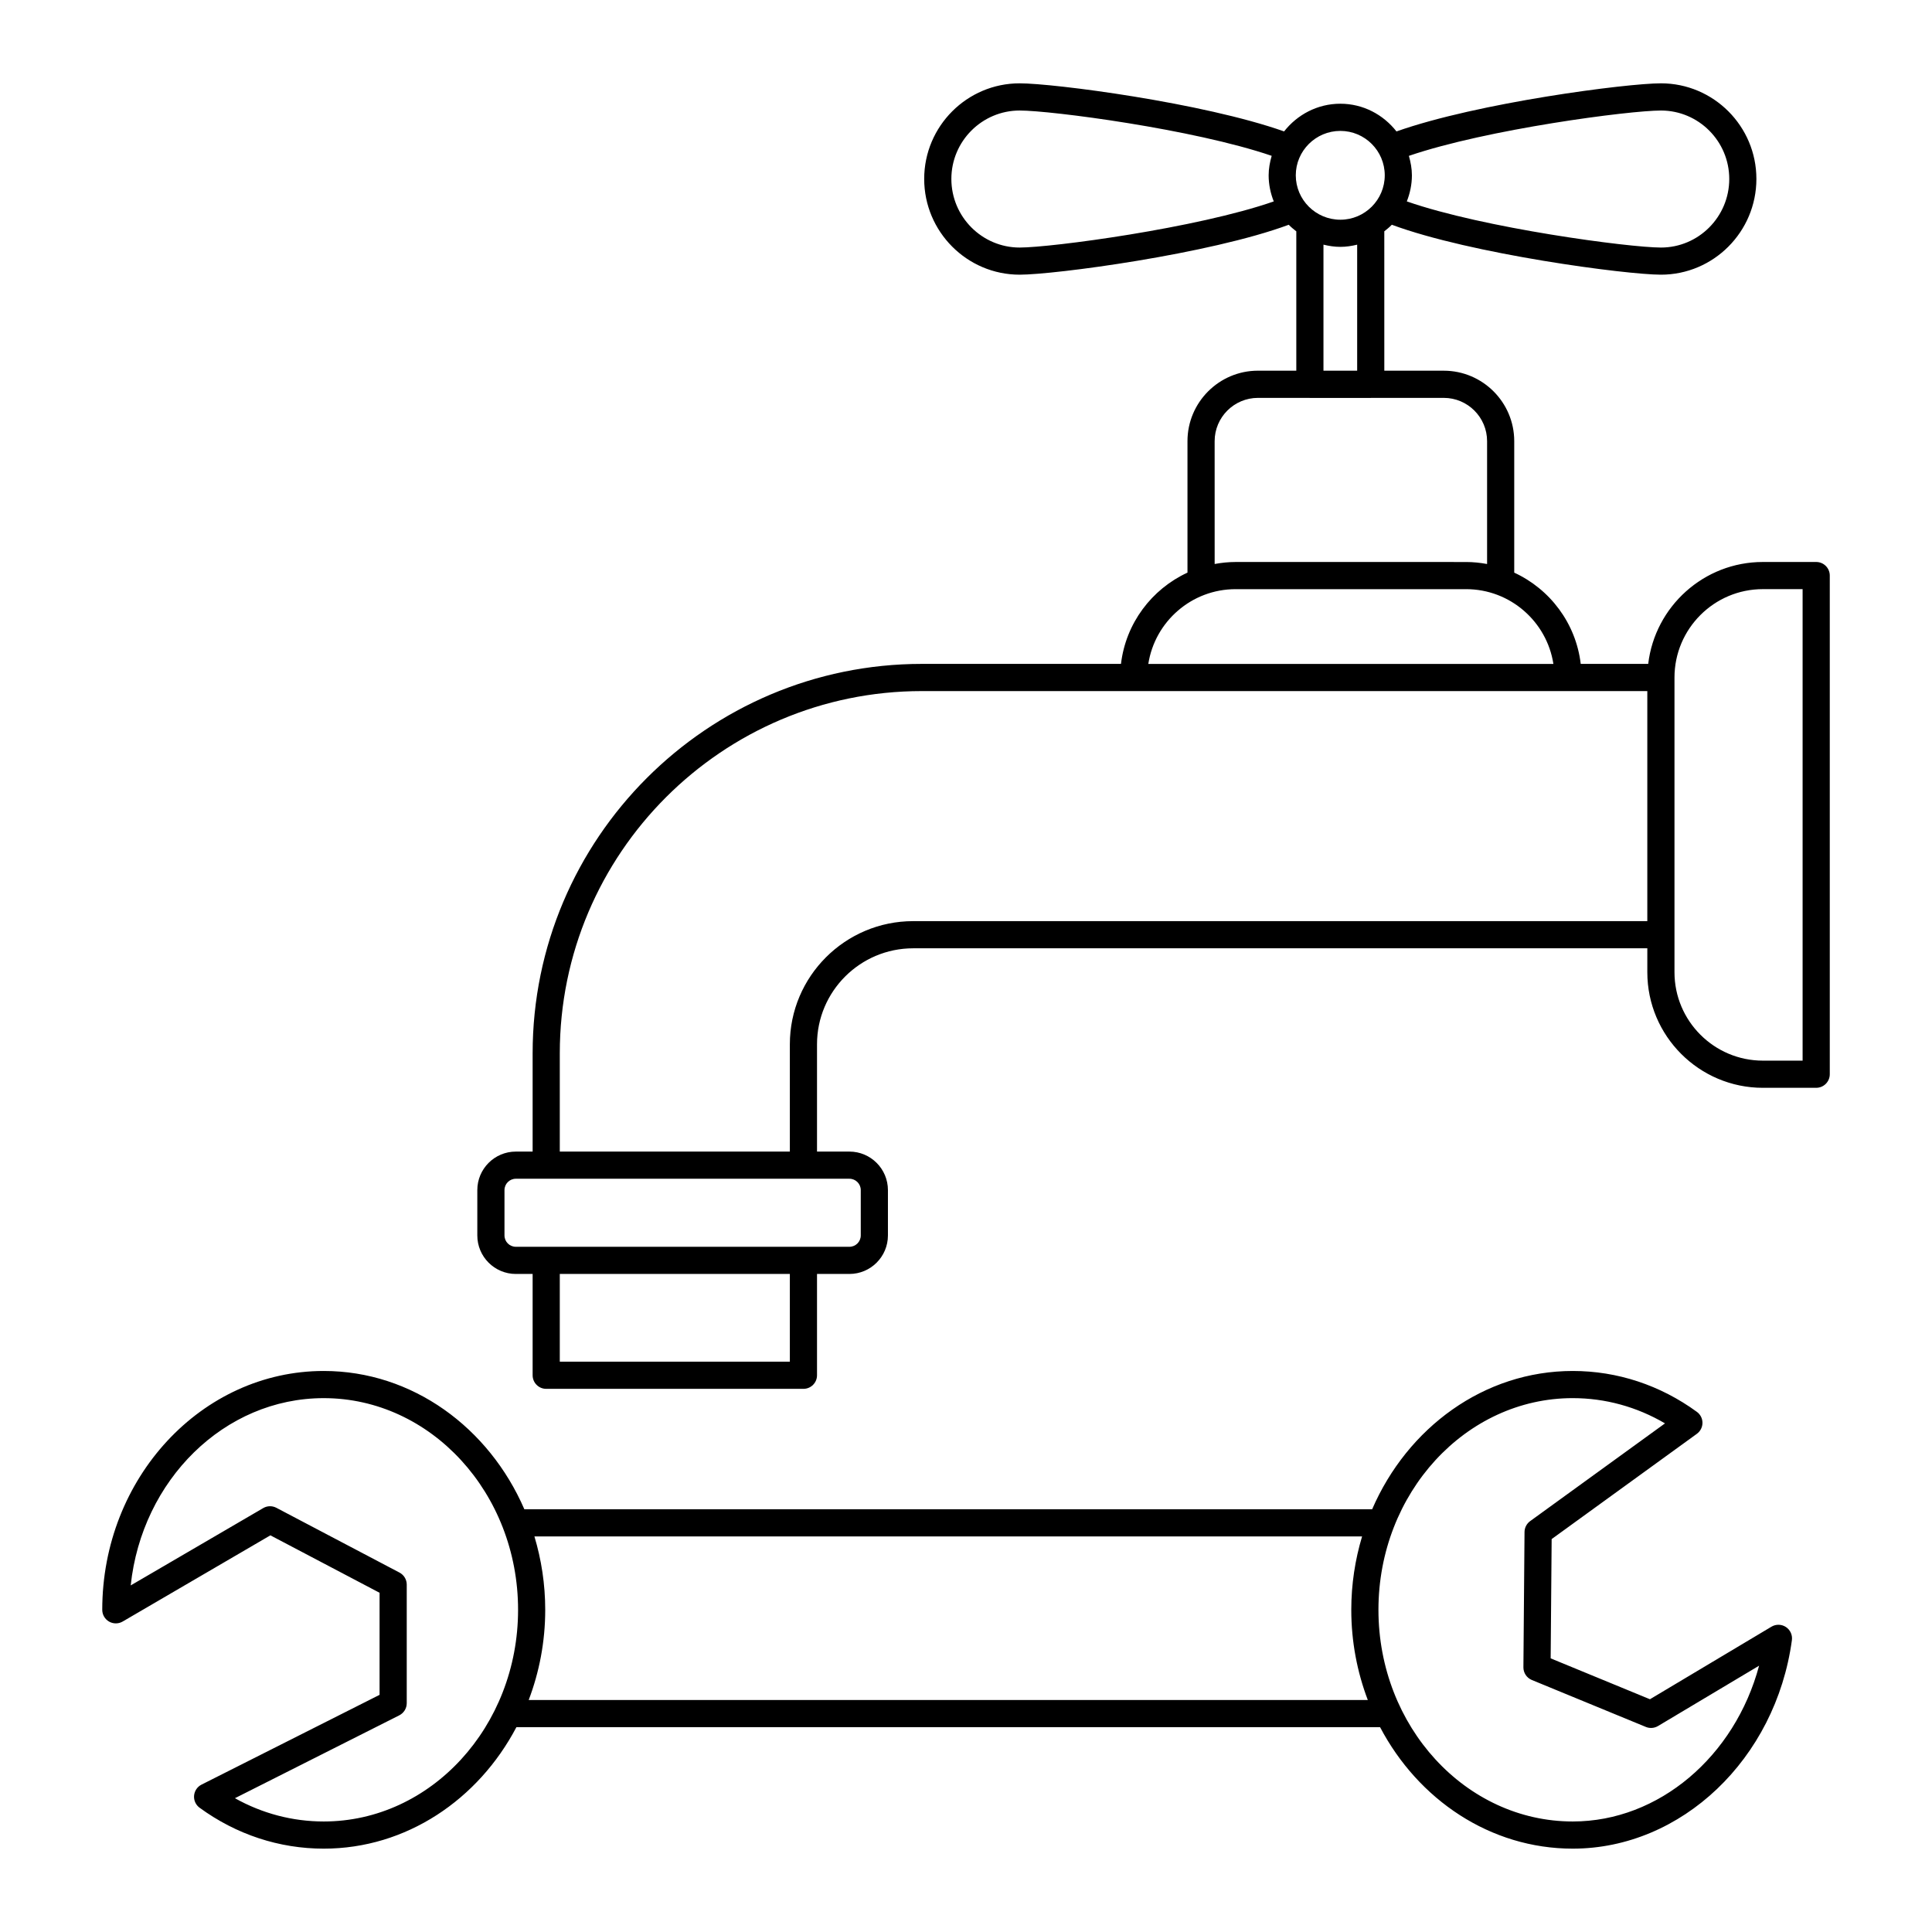
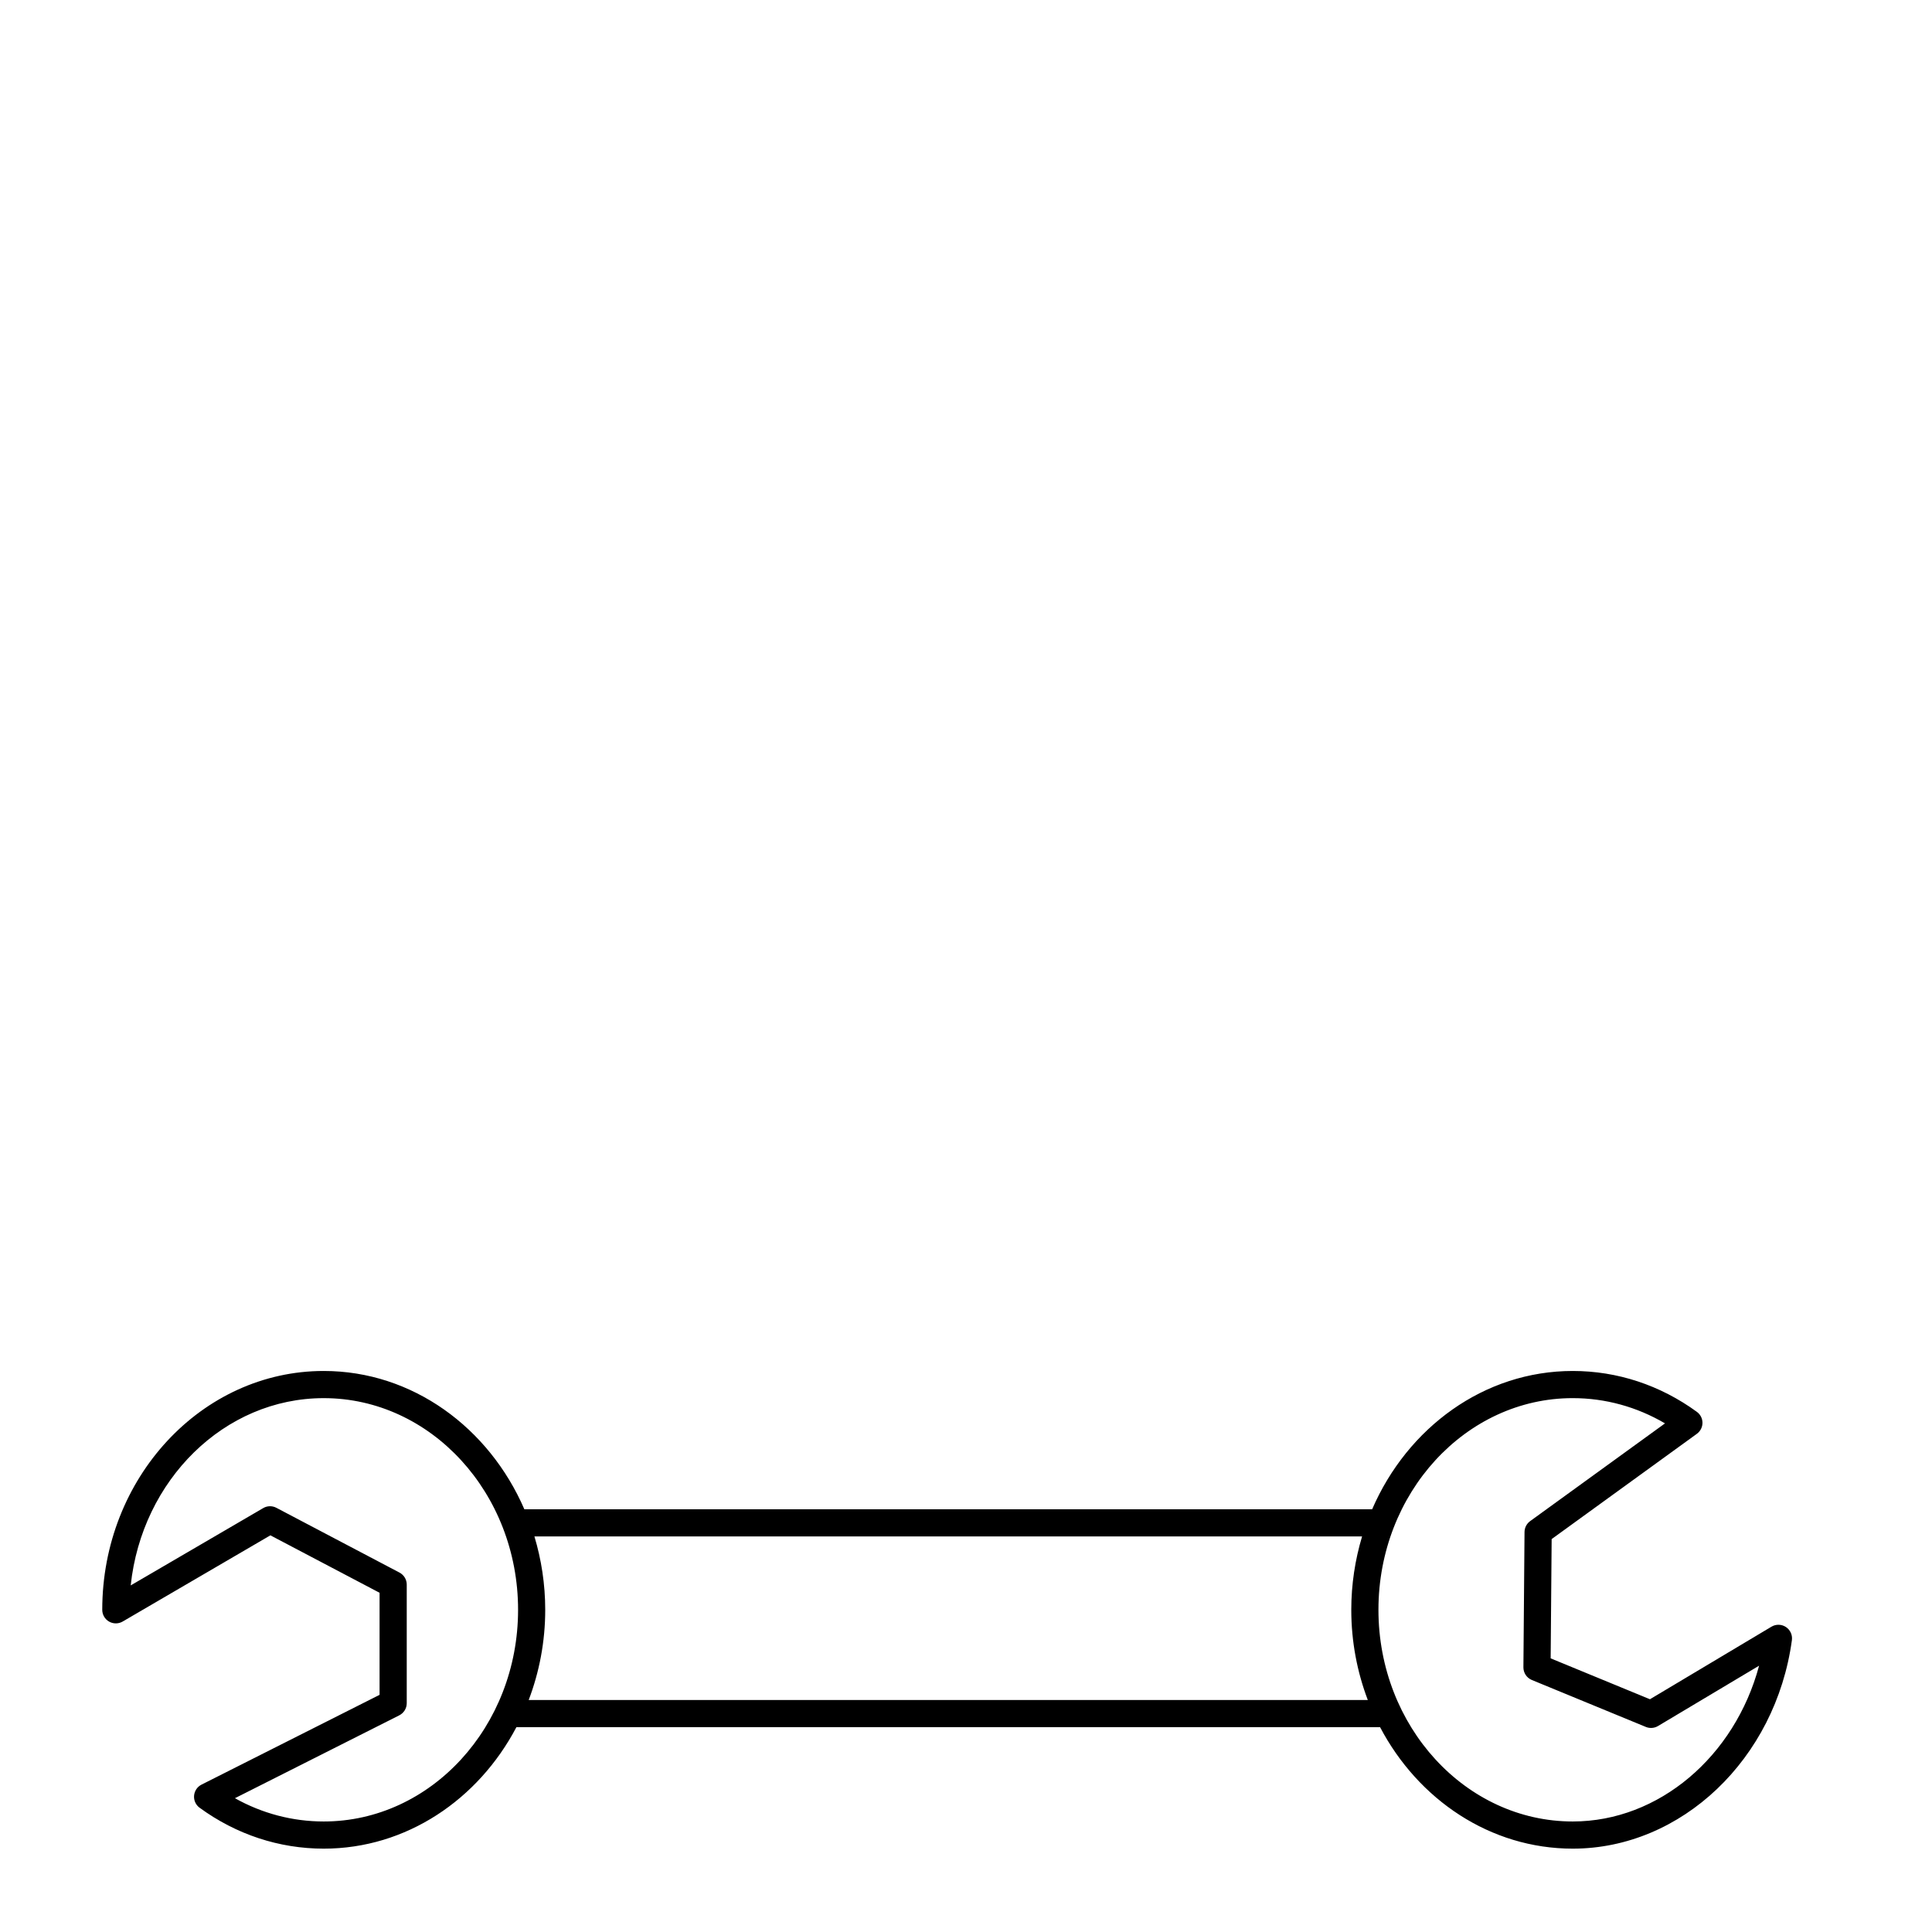
<svg xmlns="http://www.w3.org/2000/svg" fill="#000000" width="800px" height="800px" version="1.1" viewBox="144 144 512 512">
  <g>
    <path d="m560.8 633.91c28.812 0 53.777-23.75 58.07-55.246 0.188-1.367-0.43-2.727-1.582-3.488-1.148-0.758-2.641-0.797-3.832-0.086l-32.203 19.227-26.312-10.836 0.262-31.609 38.48-27.895c0.93-0.676 1.484-1.754 1.488-2.906 0.004-1.152-0.547-2.234-1.477-2.91-9.719-7.09-21.09-10.84-32.895-10.84-23.531 0-43.816 15.043-53.168 36.652h-224.67c-9.352-21.605-29.637-36.652-53.168-36.652-32.367 0-58.695 28.395-58.695 63.293 0 1.289 0.688 2.481 1.805 3.121 1.117 0.641 2.496 0.637 3.606-0.012l39.148-22.844 28.934 15.223v27.047l-47.191 23.797c-1.121 0.566-1.863 1.672-1.969 2.922-0.102 1.25 0.453 2.461 1.465 3.199 9.715 7.094 21.094 10.844 32.895 10.844 21.883 0 40.969-13.004 51.062-32.195h228.88c10.094 19.191 29.184 32.195 51.066 32.195zm0-119.39c8.609 0 16.969 2.301 24.441 6.691l-35.738 25.902c-0.926 0.672-1.477 1.742-1.488 2.883l-0.297 35.855c-0.012 1.469 0.871 2.797 2.227 3.359l30.227 12.445c1.043 0.43 2.234 0.344 3.215-0.238l26.789-15.992c-6.418 24.008-26.531 41.285-49.375 41.285-28.395 0-51.5-25.164-51.5-56.098 0-30.93 23.102-56.094 51.5-56.094zm-331.01 112.19c-8.266 0-16.297-2.117-23.531-6.168l43.551-21.961c1.211-0.613 1.98-1.855 1.98-3.215v-31.434c0-1.336-0.742-2.562-1.922-3.184l-32.625-17.164c-1.102-0.582-2.422-0.555-3.488 0.074l-35.117 20.492c2.953-27.895 24.77-49.629 51.156-49.629 28.395 0 51.5 25.164 51.5 56.094-0.004 30.93-23.105 56.094-51.504 56.094zm54.32-32.191c2.805-7.383 4.379-15.445 4.379-23.902 0-6.785-1.02-13.312-2.863-19.445h219.34c-1.84 6.133-2.863 12.66-2.863 19.445 0 8.457 1.574 16.52 4.379 23.902z" />
-     <path d="m628.91 428.68v-132.15c0-1.988-1.609-3.598-3.598-3.598h-14.133c-15.66 0-28.594 11.824-30.387 27.012h-17.883c-1.27-10.766-8.145-19.82-17.621-24.188v-34.836c0-10.297-8.379-18.68-18.68-18.68h-15.75l-0.004-36.938c0.695-0.551 1.383-1.105 1.996-1.742 20.992 7.789 62.137 13.234 71.316 13.234 13.949 0 25.297-11.383 25.297-25.375 0.004-13.969-11.344-25.336-25.293-25.336-9.027 0-48.484 5.109-70.09 12.75-3.473-4.438-8.816-7.344-14.875-7.344-6.07 0-11.426 2.906-14.906 7.34-21.613-7.637-61.055-12.746-70.078-12.746-13.953 0-25.301 11.363-25.301 25.336 0 13.992 11.348 25.375 25.301 25.375 9.176 0 50.316-5.441 71.309-13.23 0.617 0.641 1.305 1.195 2.004 1.746v36.93l-10.16-0.004c-10.301 0-18.68 8.379-18.68 18.68v34.836c-9.477 4.371-16.352 13.422-17.621 24.188h-52.77c-56.875 0-103.15 46.293-103.15 103.2v26.043h-4.453c-5.625 0-10.207 4.578-10.207 10.207v12.016c0 5.629 4.578 10.207 10.207 10.207h4.453v26.848c0 1.988 1.609 3.598 3.598 3.598h68.168c1.988 0 3.598-1.609 3.598-3.598v-26.848h8.586c5.625 0 10.207-4.578 10.207-10.207v-12.016c0-5.629-4.578-10.207-10.207-10.207h-8.586v-28.438c0-14.027 11.434-25.434 25.48-25.434h194.56v6.348c0 16.887 13.738 30.625 30.621 30.625h14.133c1.988-0.004 3.598-1.613 3.598-3.602zm-44.738-255.39c9.98 0 18.098 8.137 18.098 18.137 0 10.023-8.117 18.176-18.098 18.176-8.379 0-47.016-5.129-67.352-12.23 0.844-2.148 1.348-4.469 1.348-6.91 0-1.801-0.332-3.508-0.801-5.156 20.734-7.09 58.48-12.016 66.805-12.016zm-84.965 5.402c6.488 0 11.766 5.277 11.766 11.766s-5.277 11.77-11.766 11.77c-6.512 0-11.812-5.277-11.812-11.77 0-6.484 5.301-11.766 11.812-11.766zm-84.984 30.91c-9.98 0-18.102-8.152-18.102-18.176-0.004-10.004 8.121-18.137 18.102-18.137 8.324 0 46.043 4.922 66.785 12.008-0.473 1.652-0.805 3.363-0.805 5.164 0 2.445 0.504 4.769 1.355 6.918-20.344 7.098-58.961 12.223-67.336 12.223zm80.508-0.766c1.441 0.352 2.93 0.586 4.477 0.586 1.539 0 3.019-0.234 4.453-0.582v33.402h-8.93zm-28.84 52.086c0-6.332 5.152-11.48 11.48-11.48h13.664c0.035 0 0.062 0.02 0.098 0.02h16.129c0.035 0 0.062-0.02 0.098-0.02h19.254c6.328 0 11.48 5.148 11.48 11.48v32.547c-1.809-0.332-3.66-0.531-5.562-0.531l-61.074-0.004c-1.902 0-3.758 0.199-5.562 0.531zm5.566 39.211h61.07c11.688 0 21.402 8.605 23.137 19.812h-107.35c1.738-11.207 11.449-19.812 23.141-19.812zm-118.14 204.72h-60.969v-23.246h60.969zm18.793-45.465v12.016c0 1.66-1.348 3.008-3.008 3.008h-88.402c-1.66 0-3.008-1.348-3.008-3.008v-12.016c0-1.66 1.348-3.008 3.008-3.008h8.043 0.008 0.008 68.148 0.008 0.008 12.176c1.66-0.004 3.012 1.348 3.012 3.008zm13.887-71.277c-18.02 0-32.68 14.641-32.68 32.633v28.438h-60.969v-26.043c0-52.934 43.043-95.996 95.949-95.996h56.129 0.008 115.1 0.008 21.012v60.969zm235.71 36.969h-10.531c-12.914 0-23.422-10.508-23.422-23.426v-78.102c0-12.918 10.508-23.426 23.422-23.426h10.531z" />
  </g>
</svg>